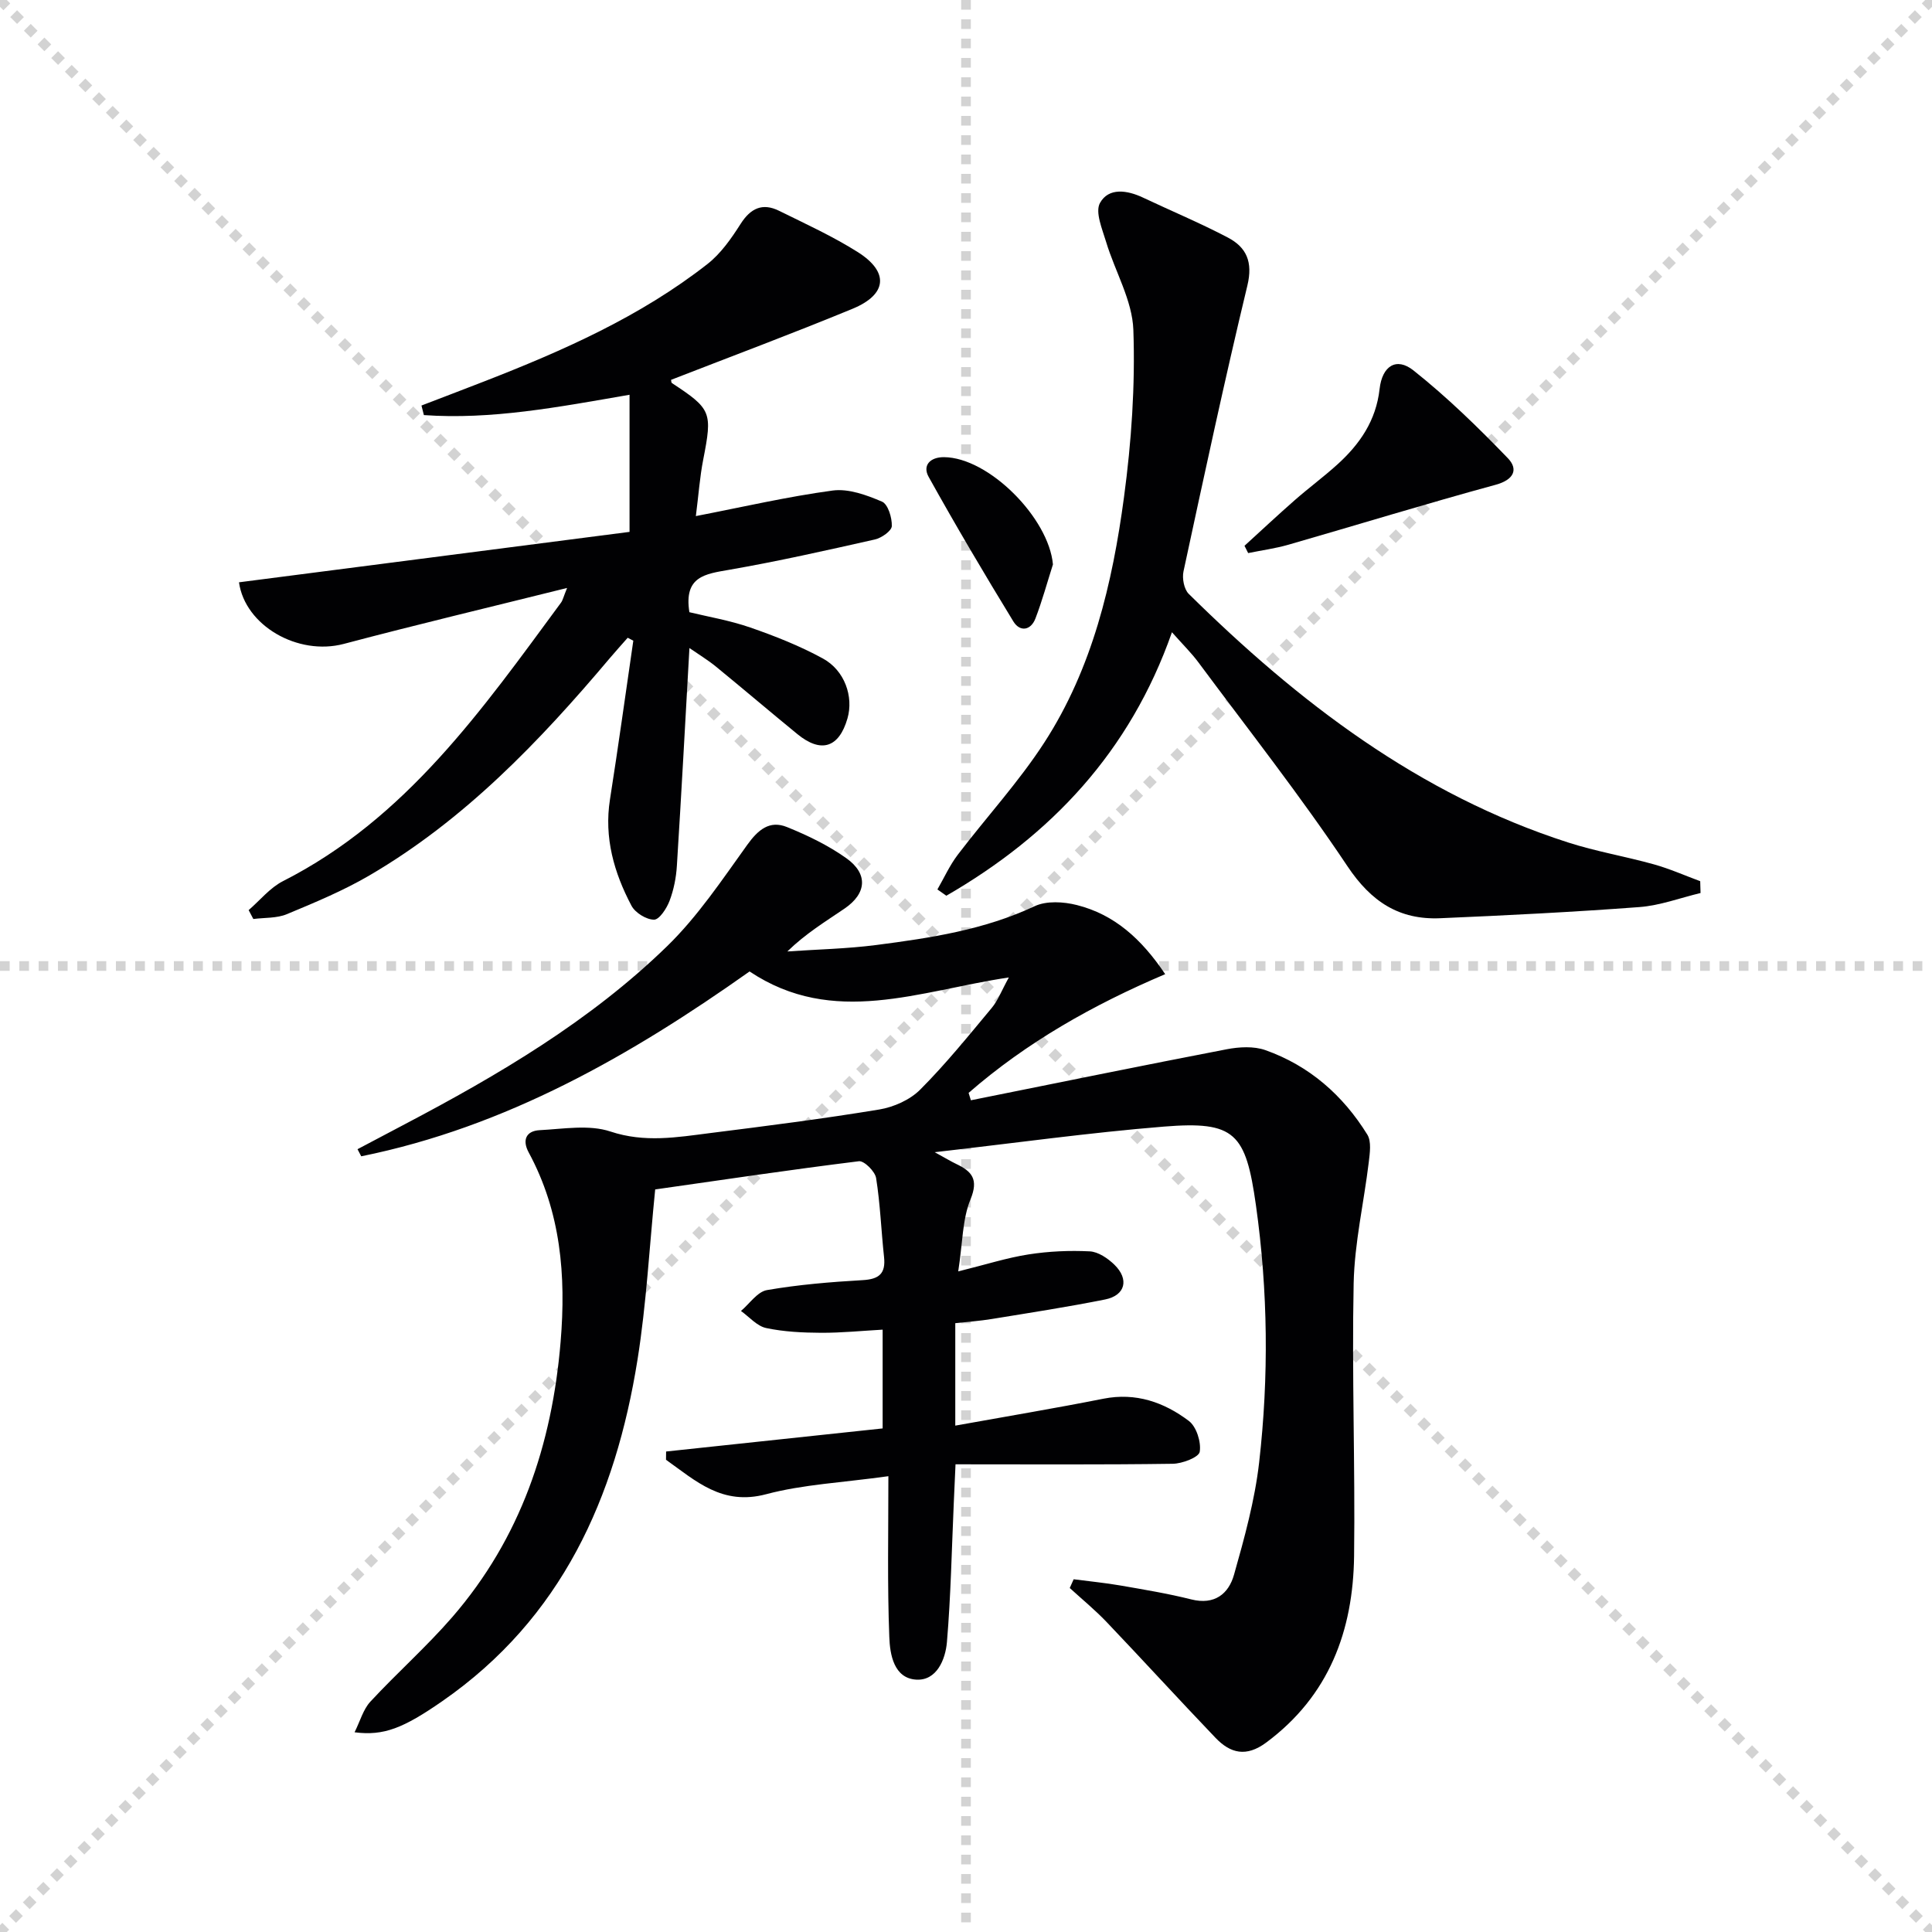
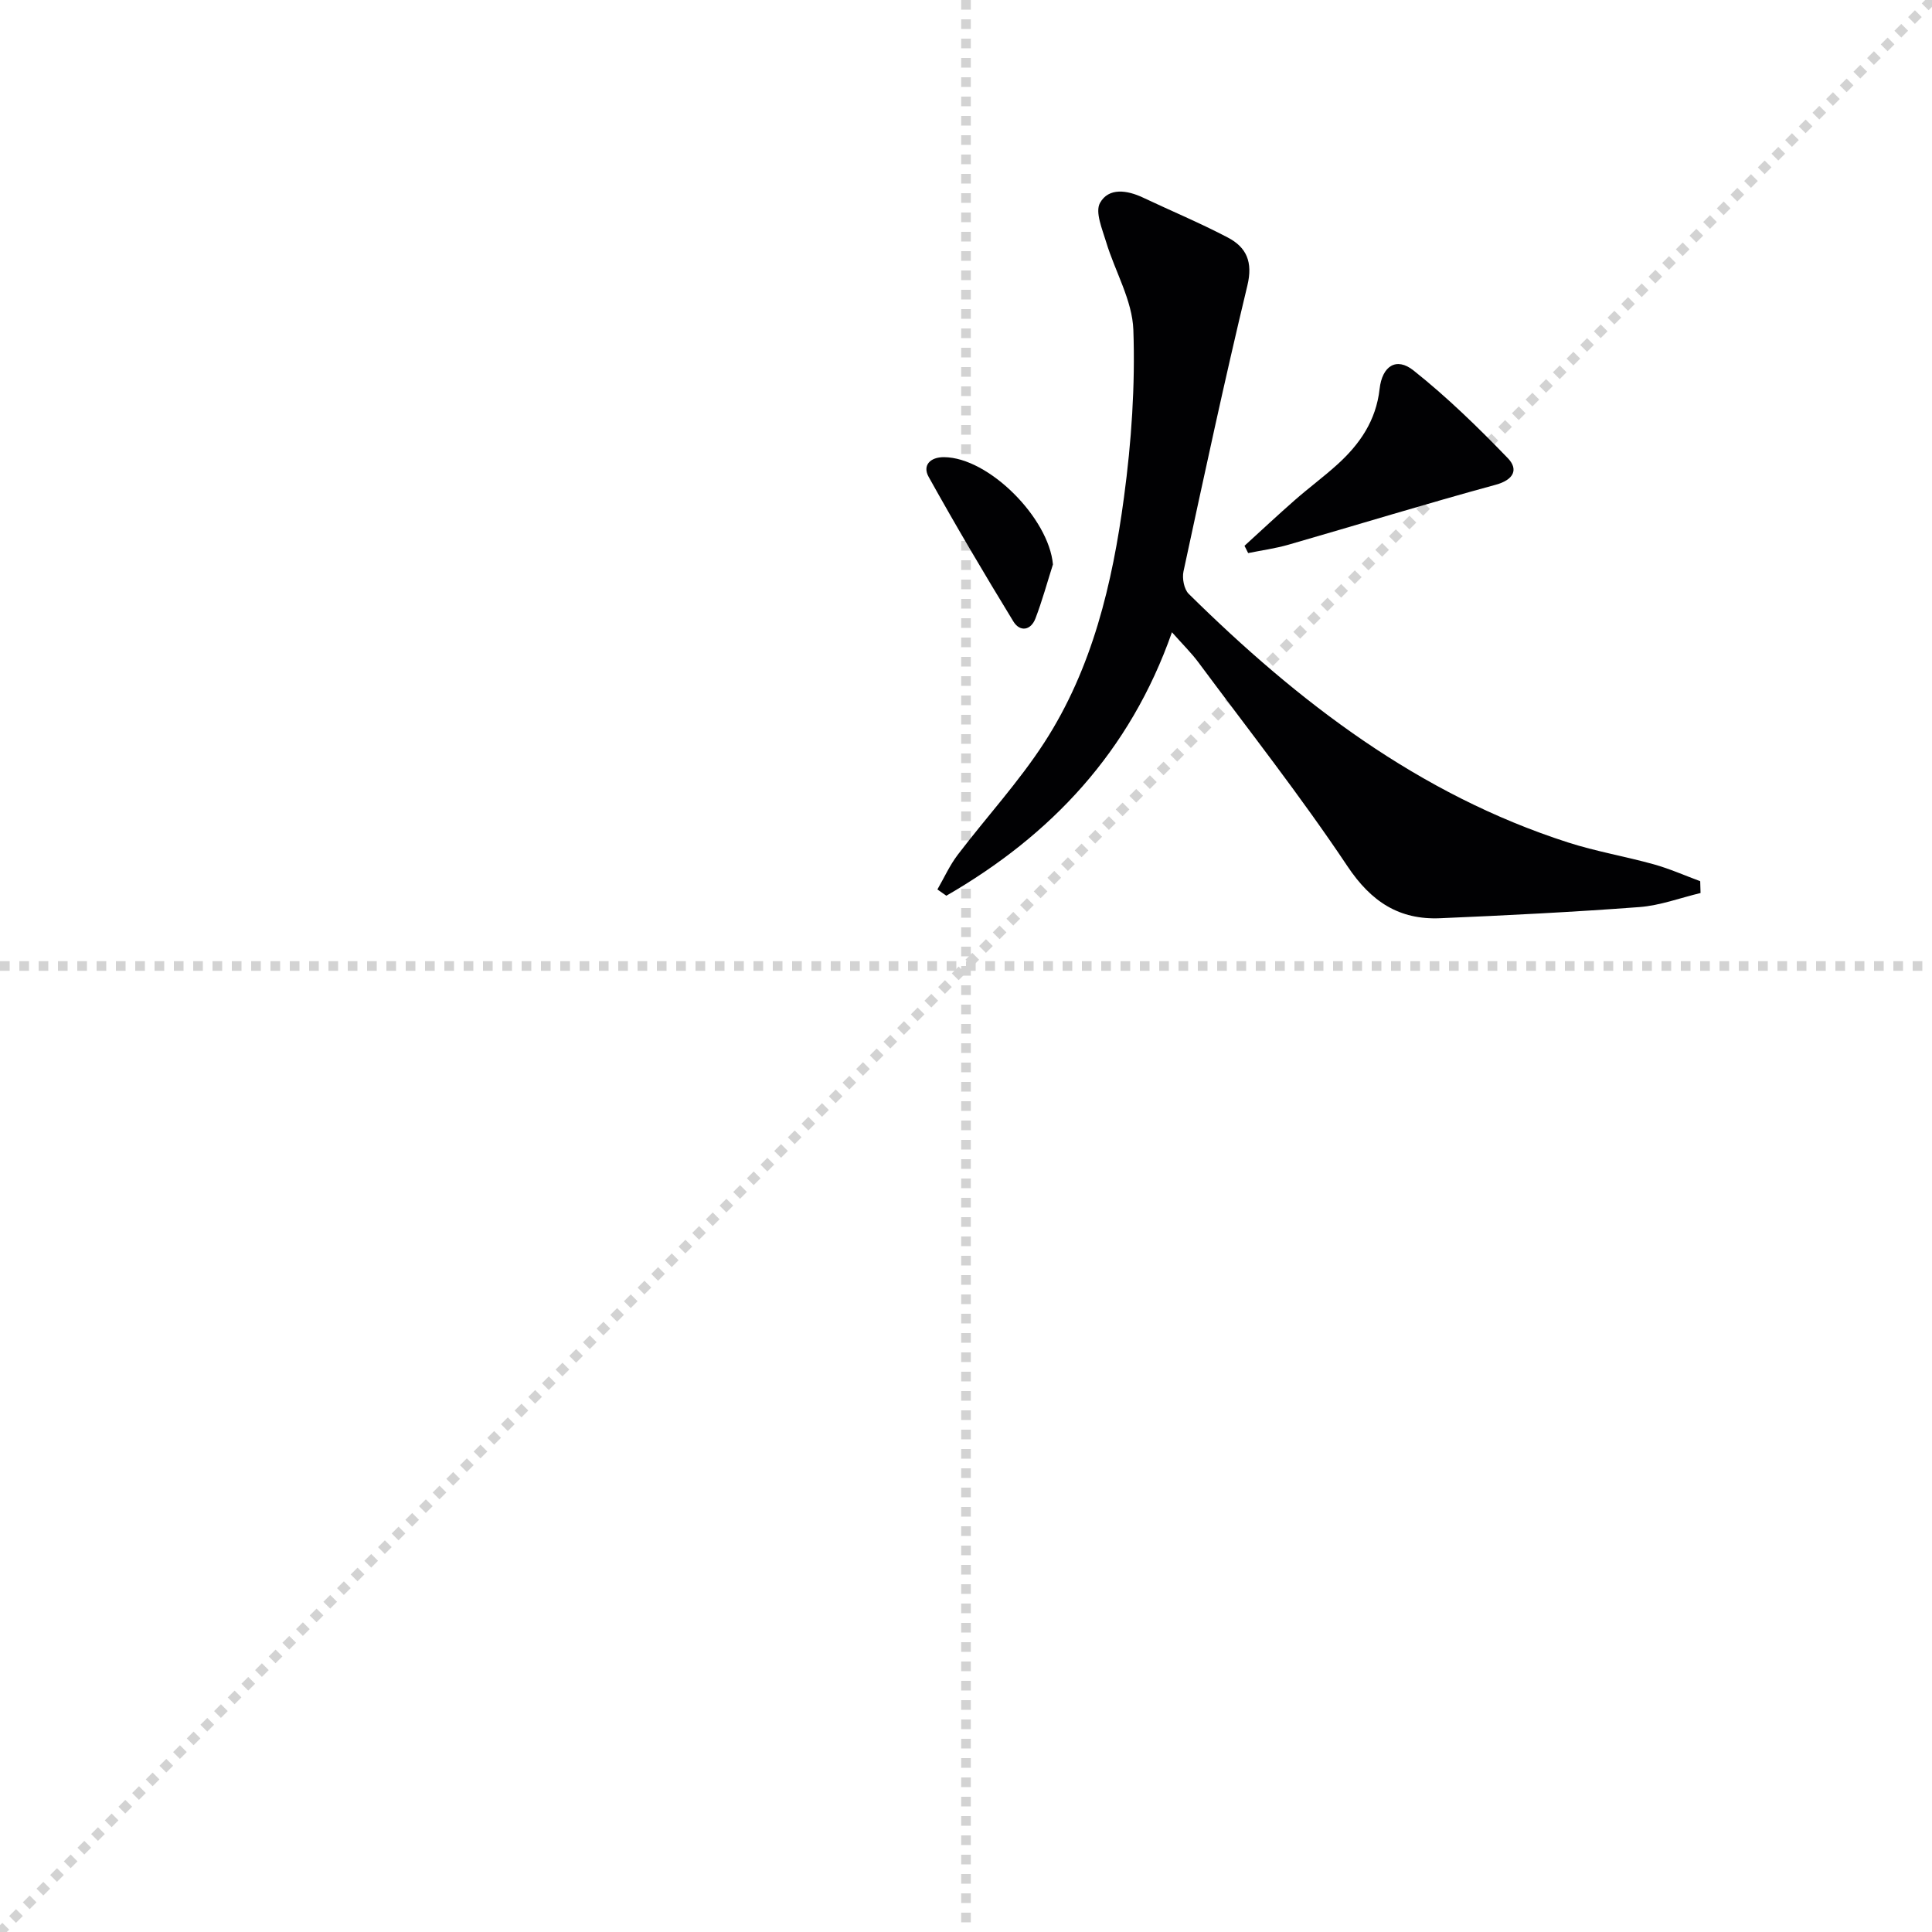
<svg xmlns="http://www.w3.org/2000/svg" enable-background="new 0 0 400 400" viewBox="0 0 400 400">
  <g stroke="lightgray" stroke-dasharray="1,1" stroke-width="1" transform="scale(2, 2)">
-     <line x1="0" y1="0" x2="200" y2="200" />
    <line x1="200" y1="0" x2="0" y2="200" />
    <line x1="100" y1="0" x2="100" y2="200" />
    <line x1="0" y1="100" x2="200" y2="100" />
  </g>
  <g fill="#010103">
-     <path d="m183.93 305.63c-9.6 1.34-17.67 1.7-25.3 3.73-9.12 2.43-14.58-2.76-20.74-7.13.01-.57.01-1.14.02-1.71 14.86-1.58 29.72-3.17 44.83-4.78 0-6.61 0-13.22 0-20.45-4.31.24-8.53.67-12.75.65-3.81-.02-7.69-.2-11.39-.99-1.89-.41-3.47-2.3-5.19-3.53 1.78-1.5 3.4-3.98 5.38-4.32 6.52-1.13 13.17-1.68 19.79-2.06 3.41-.19 4.83-1.34 4.45-4.81-.59-5.44-.78-10.93-1.64-16.32-.22-1.38-2.48-3.62-3.56-3.49-14.14 1.75-28.24 3.85-42.18 5.84-1.2 11.86-1.81 23.65-3.66 35.25-4.56 28.54-15.69 53.54-40.39 70.68-8.11 5.63-12.16 7.24-18.19 6.46 1.16-2.33 1.79-4.74 3.27-6.34 5.53-5.97 11.67-11.4 16.99-17.54 14.11-16.31 20.63-35.67 22.4-56.98 1.14-13.71.05-26.87-6.61-39.19-1.39-2.57-.53-4.46 2.27-4.61 4.9-.25 10.23-1.2 14.66.28 7.09 2.36 13.79 1.19 20.64.32 11.69-1.47 23.39-2.96 35.01-4.88 3.01-.5 6.38-2 8.49-4.13 5.28-5.29 10-11.14 14.79-16.89 1.3-1.56 2.04-3.58 3.55-6.32-18.62 2.78-36.31 10.35-53.68-1.24-24.5 17.35-50.42 32.2-80.4 38.27-.26-.49-.52-.98-.77-1.47 3.25-1.72 6.5-3.44 9.75-5.15 19.5-10.26 38.47-21.43 54.34-36.87 6.35-6.18 11.4-13.76 16.61-21.01 2.25-3.13 4.63-5.12 8.21-3.67 4.28 1.73 8.54 3.79 12.29 6.45 4.56 3.24 4.22 7.31-.38 10.44-3.95 2.69-8.04 5.17-11.83 8.87 6.15-.43 12.34-.55 18.44-1.34 11.19-1.45 22.33-3.13 32.76-8.03 2.44-1.15 5.98-.94 8.74-.24 7.74 1.95 13.36 6.97 18.29 14.31-14.98 6.36-28.7 14.13-40.7 24.58.16.51.31 1.02.47 1.53 17.65-3.54 35.28-7.16 52.96-10.56 2.59-.5 5.62-.67 8.02.18 9.09 3.22 16.06 9.34 21.1 17.49.88 1.43.52 3.81.3 5.7-1.01 8.37-2.95 16.7-3.13 25.07-.39 18.82.33 37.65.09 56.47-.2 15.47-5.16 28.95-18.2 38.63-4.13 3.06-7.4 2.24-10.48-.97-7.6-7.94-15-16.06-22.58-24.01-2.38-2.49-5.06-4.69-7.61-7.02.27-.6.54-1.21.81-1.81 3.25.43 6.52.74 9.74 1.3 4.89.85 9.8 1.66 14.61 2.87 4.82 1.21 7.73-1.15 8.85-5.11 2.16-7.63 4.3-15.39 5.2-23.23 2.02-17.73 1.84-35.5-.66-53.25-2.11-14.98-4.33-17.49-19.05-16.3-15.35 1.24-30.62 3.38-47.46 5.3 2.38 1.31 3.39 1.92 4.45 2.43 3.24 1.55 4.68 3.16 2.96 7.34-1.69 4.11-1.61 8.94-2.54 14.91 5.77-1.43 10.12-2.83 14.58-3.52 4.16-.65 8.45-.84 12.65-.63 1.76.09 3.74 1.44 5.1 2.76 3.11 3.03 2.27 6.36-1.91 7.2-7.79 1.56-15.66 2.77-23.51 4.05-2.43.4-4.91.57-7.52.86v21.21c10.54-1.9 20.63-3.58 30.66-5.57 6.73-1.33 12.56.73 17.69 4.59 1.58 1.19 2.59 4.39 2.26 6.4-.19 1.14-3.62 2.46-5.61 2.48-14.79.21-29.59.11-44.95.11-.16 3.5-.26 5.75-.36 8-.43 9.61-.61 19.25-1.42 28.83-.31 3.59-2.13 8.01-6.36 7.75-4.61-.28-5.45-5.19-5.57-8.86-.42-10.76-.19-21.55-.19-33.26z" />
-     <path d="m142.74 134.17c-.88 15.56-1.67 30.33-2.6 45.09-.15 2.45-.65 4.97-1.52 7.26-.59 1.56-2.11 3.89-3.21 3.89-1.6-.01-3.9-1.43-4.67-2.89-3.61-6.84-5.7-14.08-4.45-22.02 1.72-10.93 3.23-21.9 4.83-32.85-.39-.2-.77-.41-1.16-.61-1.23 1.4-2.49 2.79-3.7 4.22-14.55 17.25-30.07 33.47-49.76 44.98-5.42 3.17-11.3 5.61-17.11 8.03-2.09.87-4.62.7-6.94 1-.32-.61-.65-1.22-.97-1.84 2.35-2.03 4.41-4.62 7.09-5.99 25.52-12.96 41.3-35.57 57.59-57.68.36-.49.48-1.15 1.25-3.03-16.07 4-31.19 7.6-46.22 11.58-9.54 2.52-20.46-3.8-21.71-12.75 26.97-3.48 53.94-6.96 80.86-10.44 0-9.89 0-19.02 0-28.39-14.92 2.59-28.62 5.19-42.58 4.21-.17-.66-.33-1.32-.5-1.98 4.34-1.67 8.7-3.32 13.03-5.01 16.3-6.35 32.27-13.4 46.16-24.27 2.78-2.17 4.96-5.3 6.89-8.33 2.07-3.25 4.53-4.39 7.93-2.72 5.51 2.72 11.14 5.29 16.32 8.56 6.52 4.12 6.1 8.77-1.06 11.73-12.42 5.13-25.03 9.83-37.59 14.72.03.12.01.57.2.69 8.18 5.37 8.37 6.01 6.45 15.85-.7 3.56-.95 7.21-1.52 11.67 9.62-1.86 18.91-4.02 28.32-5.29 3.28-.44 7.03.93 10.22 2.3 1.24.53 2.09 3.33 2.03 5.06-.03.99-2.12 2.46-3.5 2.77-10.02 2.26-20.06 4.52-30.17 6.28-4.93.86-9.43 1.33-8.24 8.78 3.82.93 8.34 1.69 12.61 3.17 5.14 1.78 10.26 3.81 15.02 6.41 4.55 2.48 6.39 7.93 5.1 12.41-1.75 6.07-5.46 7.27-10.37 3.25-5.66-4.63-11.24-9.38-16.9-14.01-1.62-1.32-3.44-2.42-5.45-3.81z" />
    <path d="m352.08 184.89c-4.22 1.01-8.39 2.59-12.66 2.91-13.73 1.03-27.49 1.72-41.25 2.31-8.5.36-14.29-3.42-19.19-10.76-9.68-14.5-20.49-28.24-30.89-42.25-1.46-1.96-3.23-3.69-5.45-6.2-8.69 24.77-25.06 42.05-46.71 54.55-.62-.43-1.23-.87-1.85-1.3 1.39-2.41 2.55-5 4.22-7.19 5.93-7.79 12.63-15.06 17.93-23.25 9.94-15.36 14.09-32.93 16.48-50.77 1.54-11.44 2.34-23.11 1.94-34.63-.21-6.12-3.79-12.09-5.63-18.19-.8-2.67-2.33-6.21-1.28-8.1 1.8-3.24 5.64-2.66 8.93-1.1 5.84 2.76 11.83 5.26 17.54 8.26 3.86 2.02 5.22 5.05 4.05 9.92-4.73 19.66-8.97 39.43-13.23 59.2-.31 1.44.11 3.69 1.08 4.65 22.71 22.41 47.64 41.52 78.5 51.46 5.83 1.88 11.92 2.9 17.83 4.55 3.26.91 6.39 2.31 9.57 3.48.03.81.05 1.63.07 2.45z" />
    <path d="m257.66 113c3.47-3.16 6.89-6.37 10.42-9.46 2.87-2.52 5.95-4.79 8.78-7.35 4.66-4.21 8.04-9.1 8.77-15.66.54-4.79 3.49-6.64 7.01-3.84 6.95 5.52 13.37 11.77 19.54 18.17 2.21 2.29 1.29 4.47-2.53 5.51-14.36 3.91-28.59 8.29-42.9 12.41-2.72.78-5.55 1.16-8.33 1.73-.24-.5-.5-1.01-.76-1.51z" />
    <path d="m218 116.86c-1.19 3.73-2.22 7.53-3.62 11.18-.97 2.53-3.22 2.83-4.57.63-6.03-9.87-11.93-19.84-17.55-29.95-1.31-2.36.31-4.09 3.19-4.07 9.28.07 21.7 12.61 22.55 22.21z" />
  </g>
</svg>